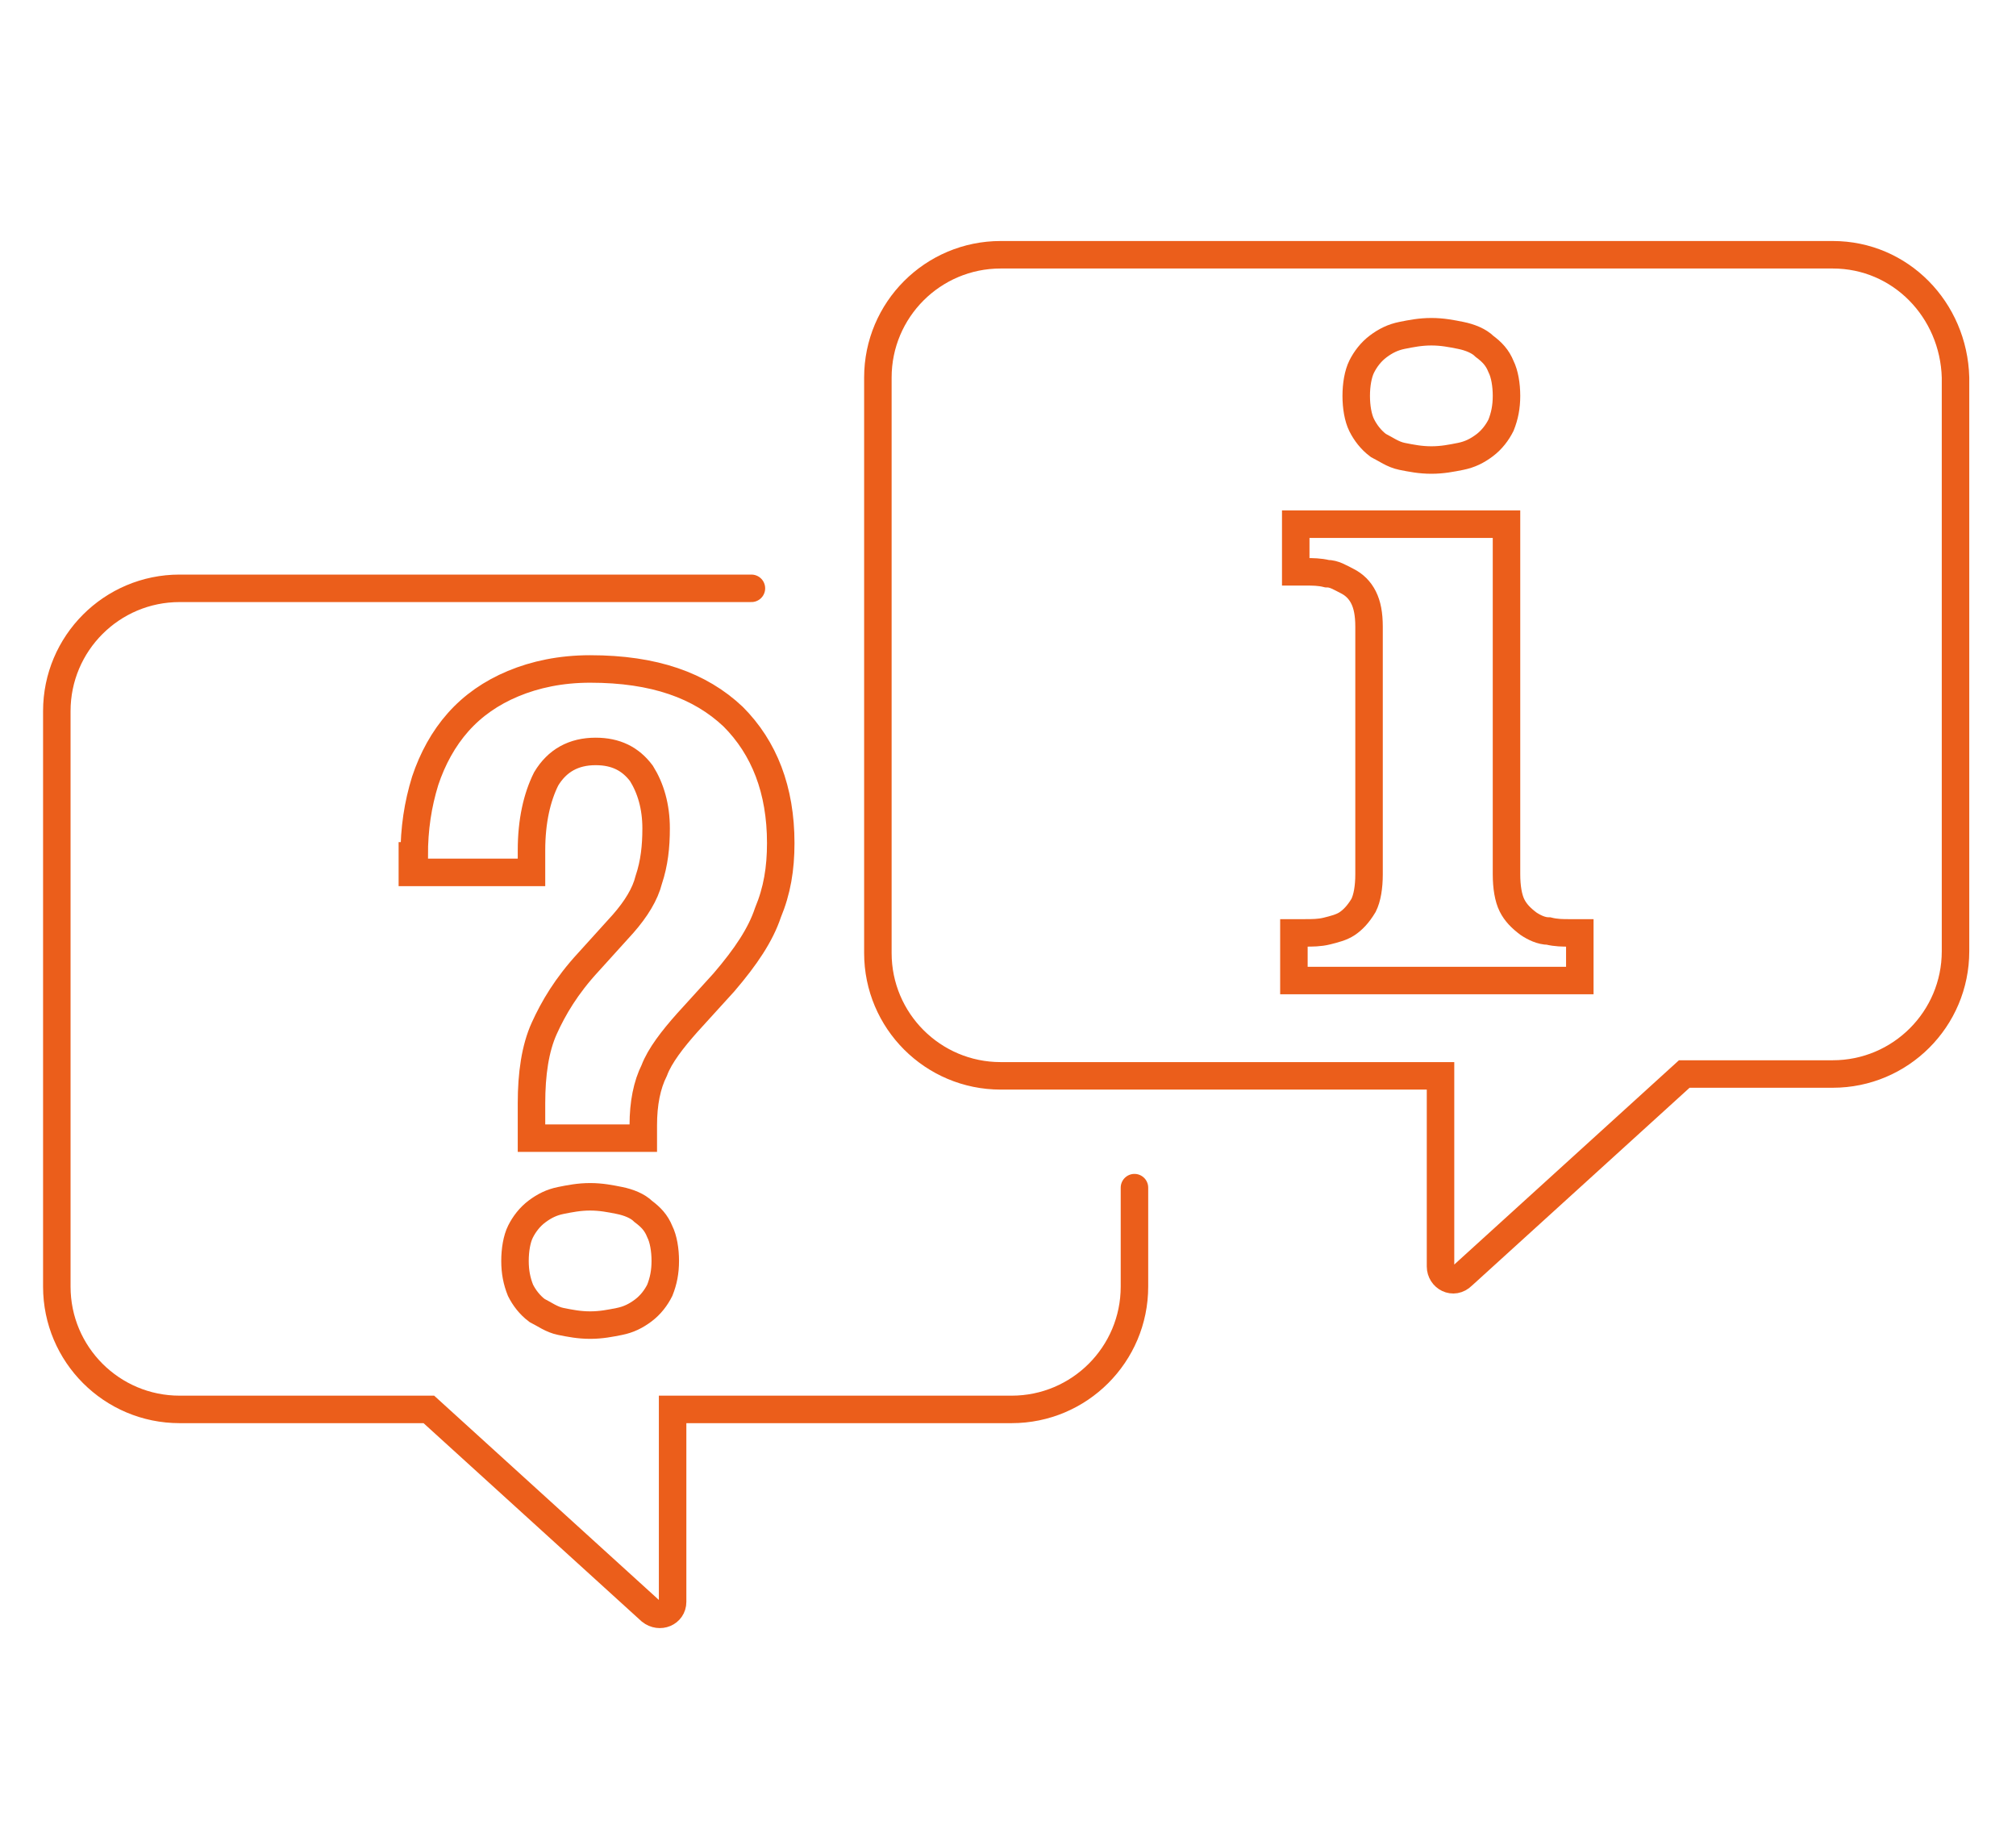
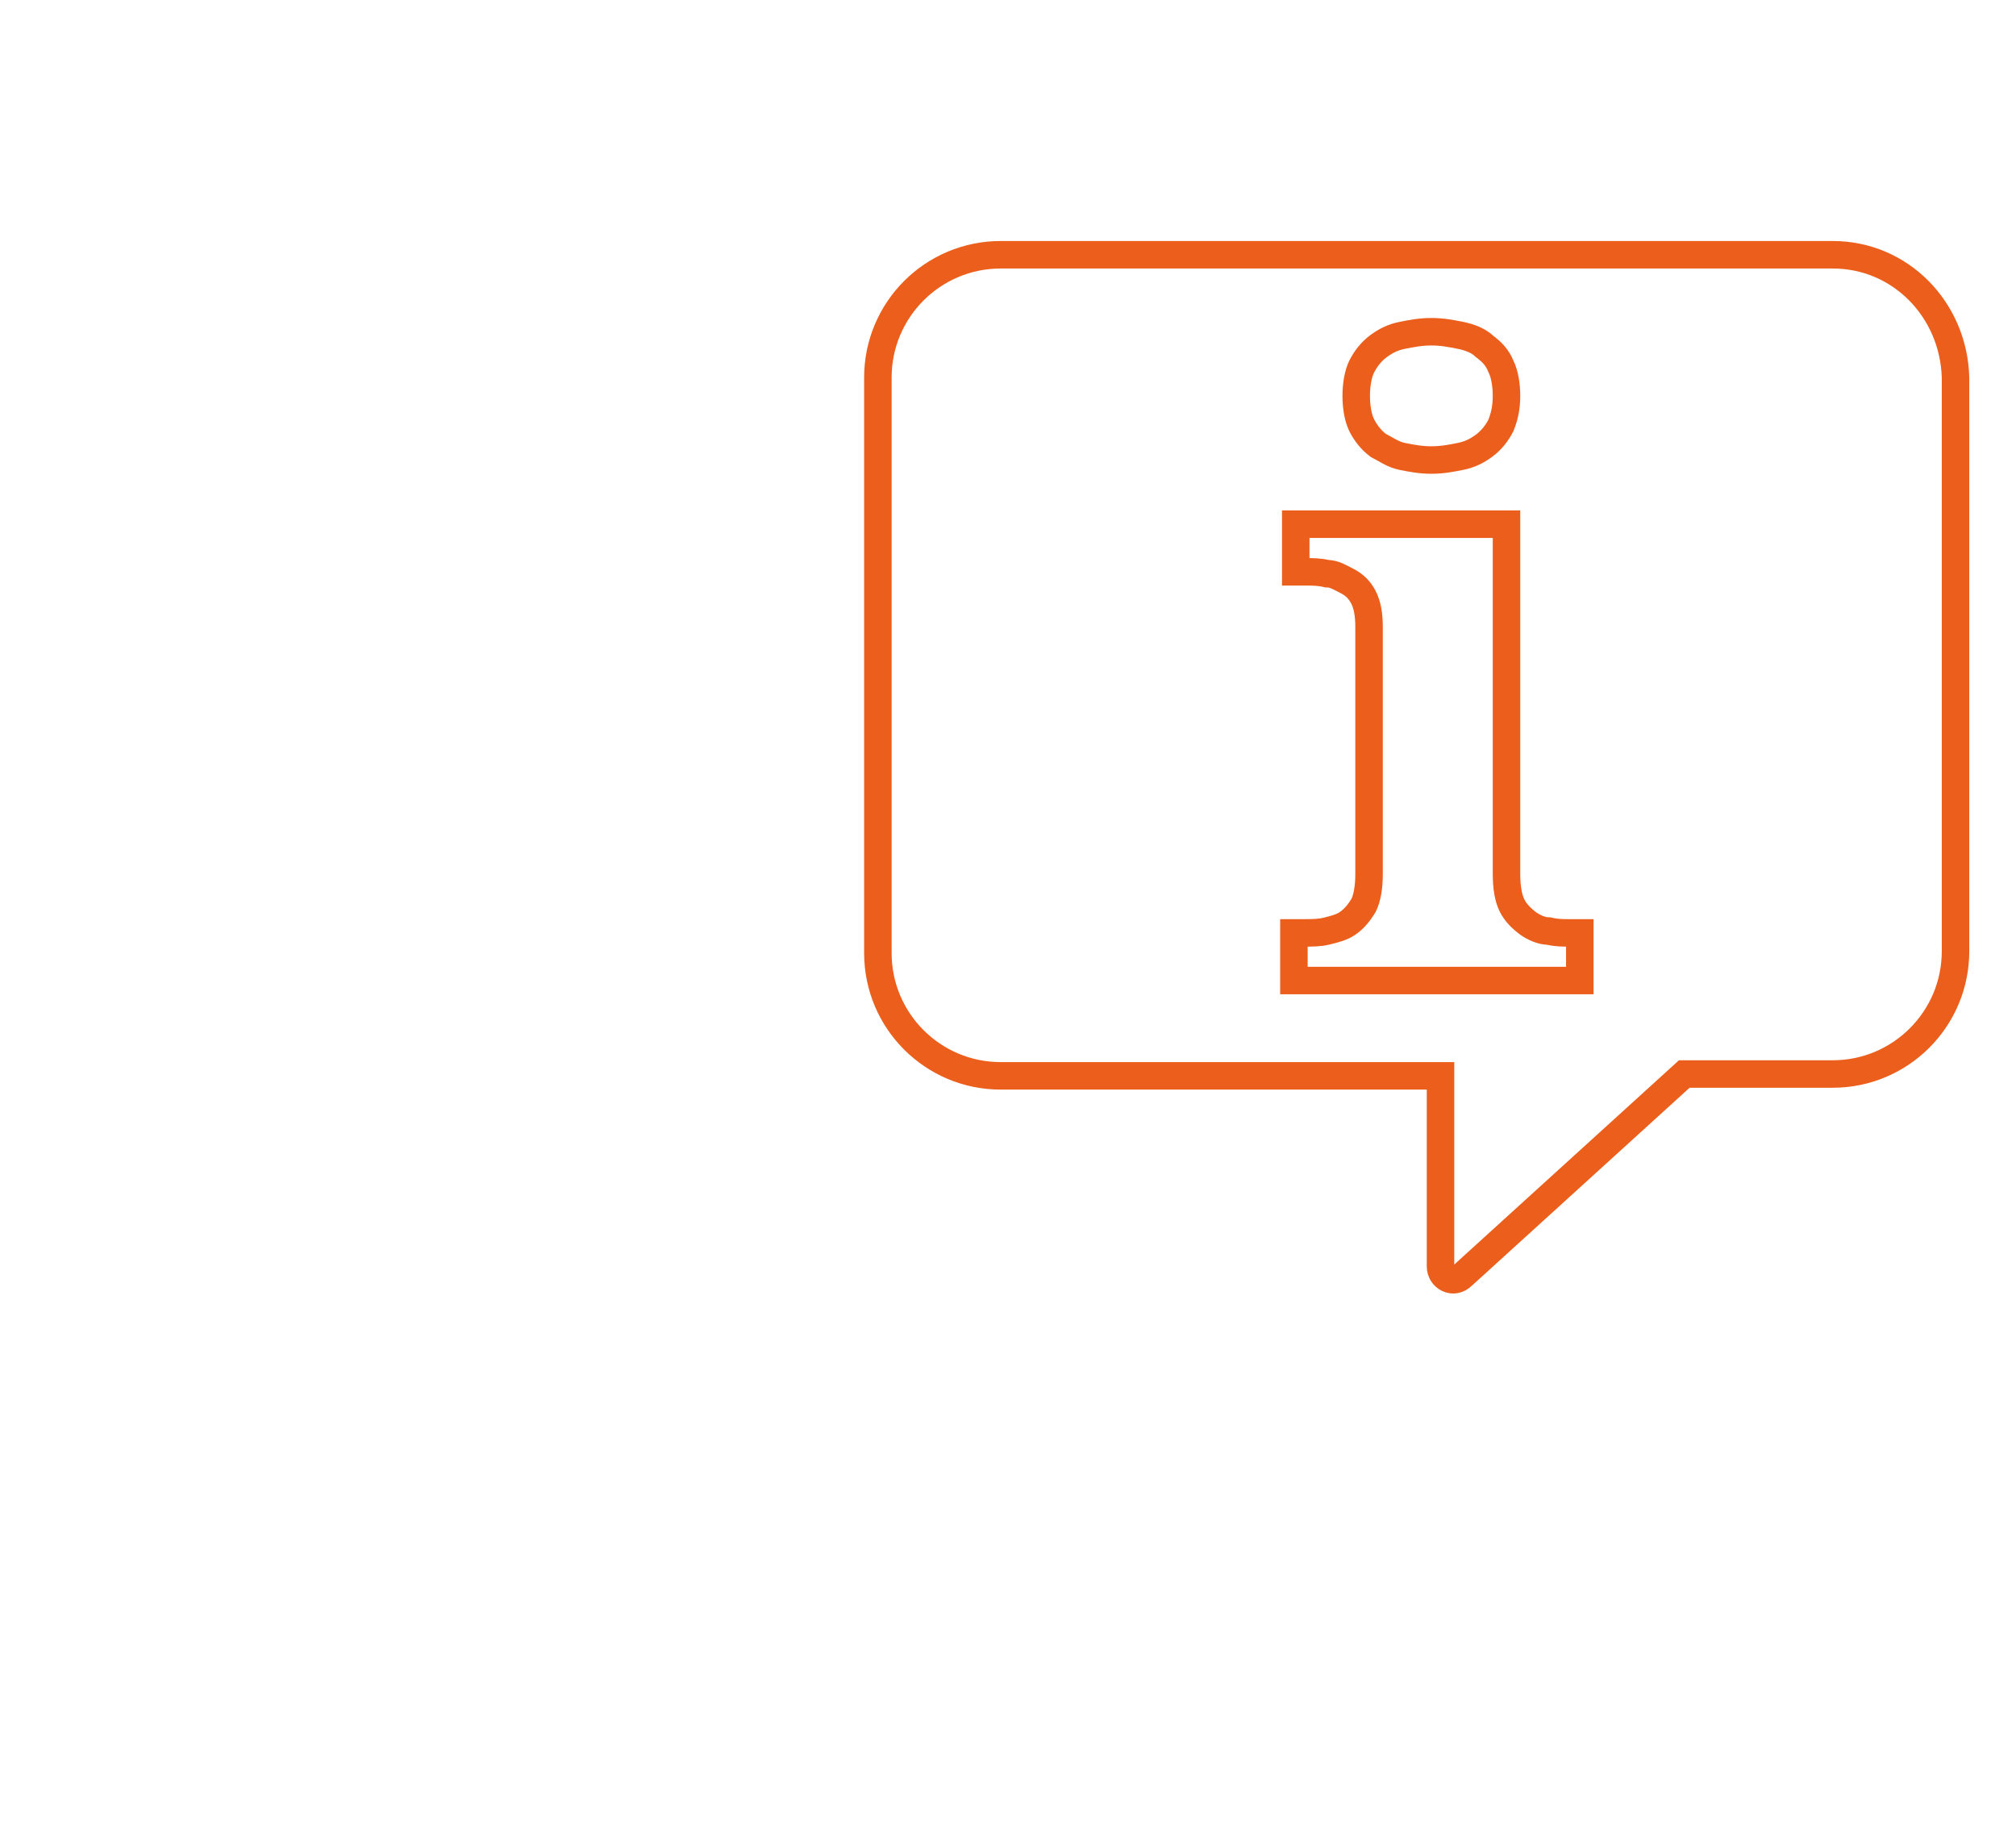
<svg xmlns="http://www.w3.org/2000/svg" viewBox="0 0 110 100">
  <g fill="none" stroke="#eb5e1b" stroke-width="1.5">
-     <path d="m41 32.1h-31.2c-3.7 0-6.7 3-6.7 6.7v31.4c0 3.7 3 6.7 6.7 6.7h13.6l12.1 11c.5.4 1.2.1 1.2-.5v-10.5h18.5c3.7 0 6.7-3 6.7-6.7v-5.4" stroke-linecap="round" />
    <path d="m100 13.9h-45.4c-3.7 0-6.7 3-6.7 6.7v31.4c0 3.7 3 6.7 6.7 6.7h24v10.4c0 .6.7 1 1.2.5l12.1-11h8.1c3.7 0 6.7-3 6.7-6.7v-31.3c-.1-3.7-3-6.7-6.7-6.7z" />
-     <path d="m22.6 46.7c0-1.5.2-2.8.6-4.1.4-1.2 1-2.3 1.8-3.2s1.8-1.6 3-2.1 2.6-.8 4.2-.8c3.5 0 6 .9 7.8 2.6 1.7 1.7 2.6 4 2.6 6.9 0 1.4-.2 2.6-.7 3.8-.4 1.2-1.2 2.4-2.4 3.8l-2 2.2c-.8.9-1.5 1.8-1.8 2.6-.4.8-.6 1.8-.6 3v.7h-6.1v-1.9c0-1.6.2-3 .7-4.1s1.2-2.3 2.4-3.6l1.9-2.1c.7-.8 1.2-1.6 1.4-2.4.3-.9.4-1.8.4-2.8 0-1.2-.3-2.2-.8-3-.6-.8-1.4-1.2-2.5-1.2-1.2 0-2.1.5-2.7 1.5-.5 1-.8 2.3-.8 3.9v1.2h-6.5v-.9z" />
-     <path d="m28.1 68.8c0-.6.1-1.2.3-1.6s.5-.8.9-1.1.8-.5 1.3-.6 1-.2 1.6-.2 1.1.1 1.6.2 1 .3 1.3.6c.4.3.7.6.9 1.1.2.4.3 1 .3 1.6s-.1 1.1-.3 1.6c-.2.4-.5.8-.9 1.1s-.8.5-1.3.6-1 .2-1.6.2-1.1-.1-1.6-.2-.9-.4-1.3-.6c-.4-.3-.7-.7-.9-1.1-.2-.5-.3-1-.3-1.6z" />
    <path d="m71.2 50.9c.4 0 .8 0 1.2-.1s.8-.2 1.1-.4.6-.5.9-1c.2-.4.3-1 .3-1.7v-13.5c0-.7-.1-1.2-.3-1.6s-.5-.7-.9-.9-.7-.4-1.1-.4c-.4-.1-.8-.1-1.1-.1h-.6v-2.6h11.5v19.1c0 .7.1 1.3.3 1.7s.5.7.9 1c.3.2.7.4 1.1.4.4.1.8.1 1.1.1h.6v2.6h-15.6v-2.6zm2.8-29.3c0-.6.1-1.2.3-1.6s.5-.8.9-1.1.8-.5 1.3-.6 1-.2 1.6-.2 1.1.1 1.6.2 1 .3 1.3.6c.4.3.7.6.9 1.1.2.4.3 1 .3 1.6s-.1 1.1-.3 1.6c-.2.4-.5.8-.9 1.1s-.8.5-1.3.6-1 .2-1.6.2-1.1-.1-1.6-.2-.9-.4-1.3-.6c-.4-.3-.7-.7-.9-1.1s-.3-1-.3-1.6z" />
  </g>
</svg>